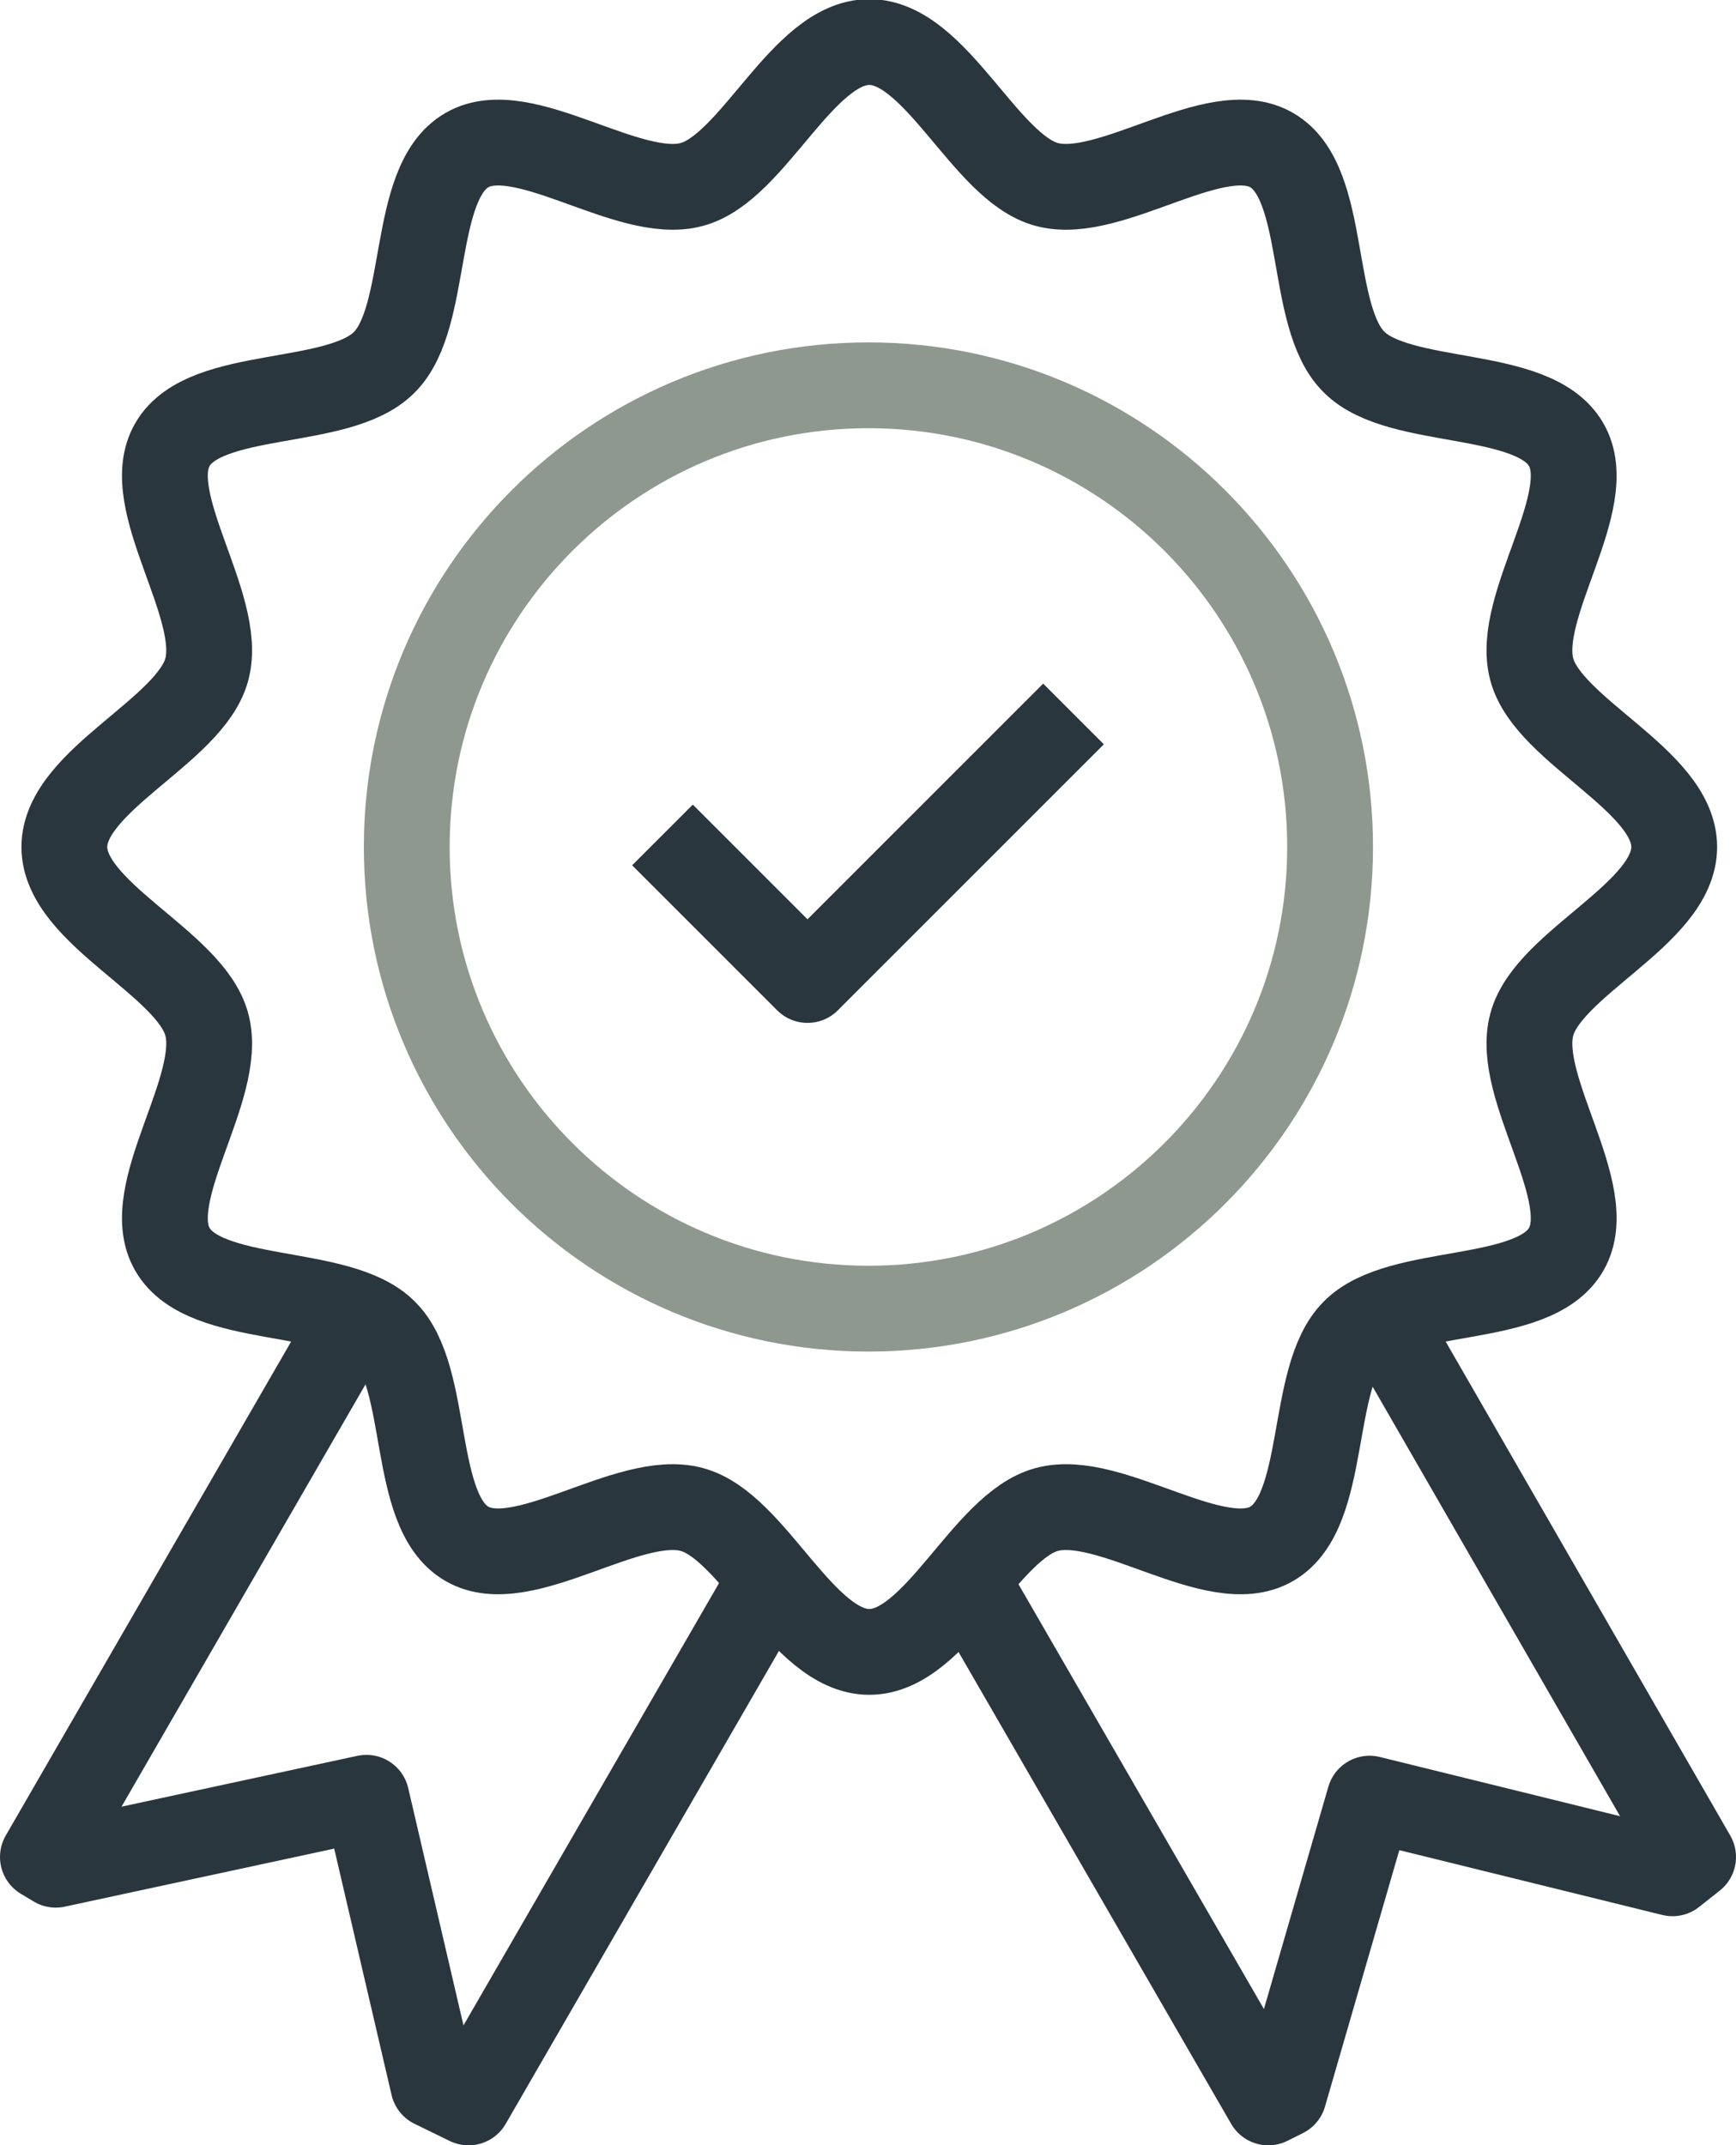
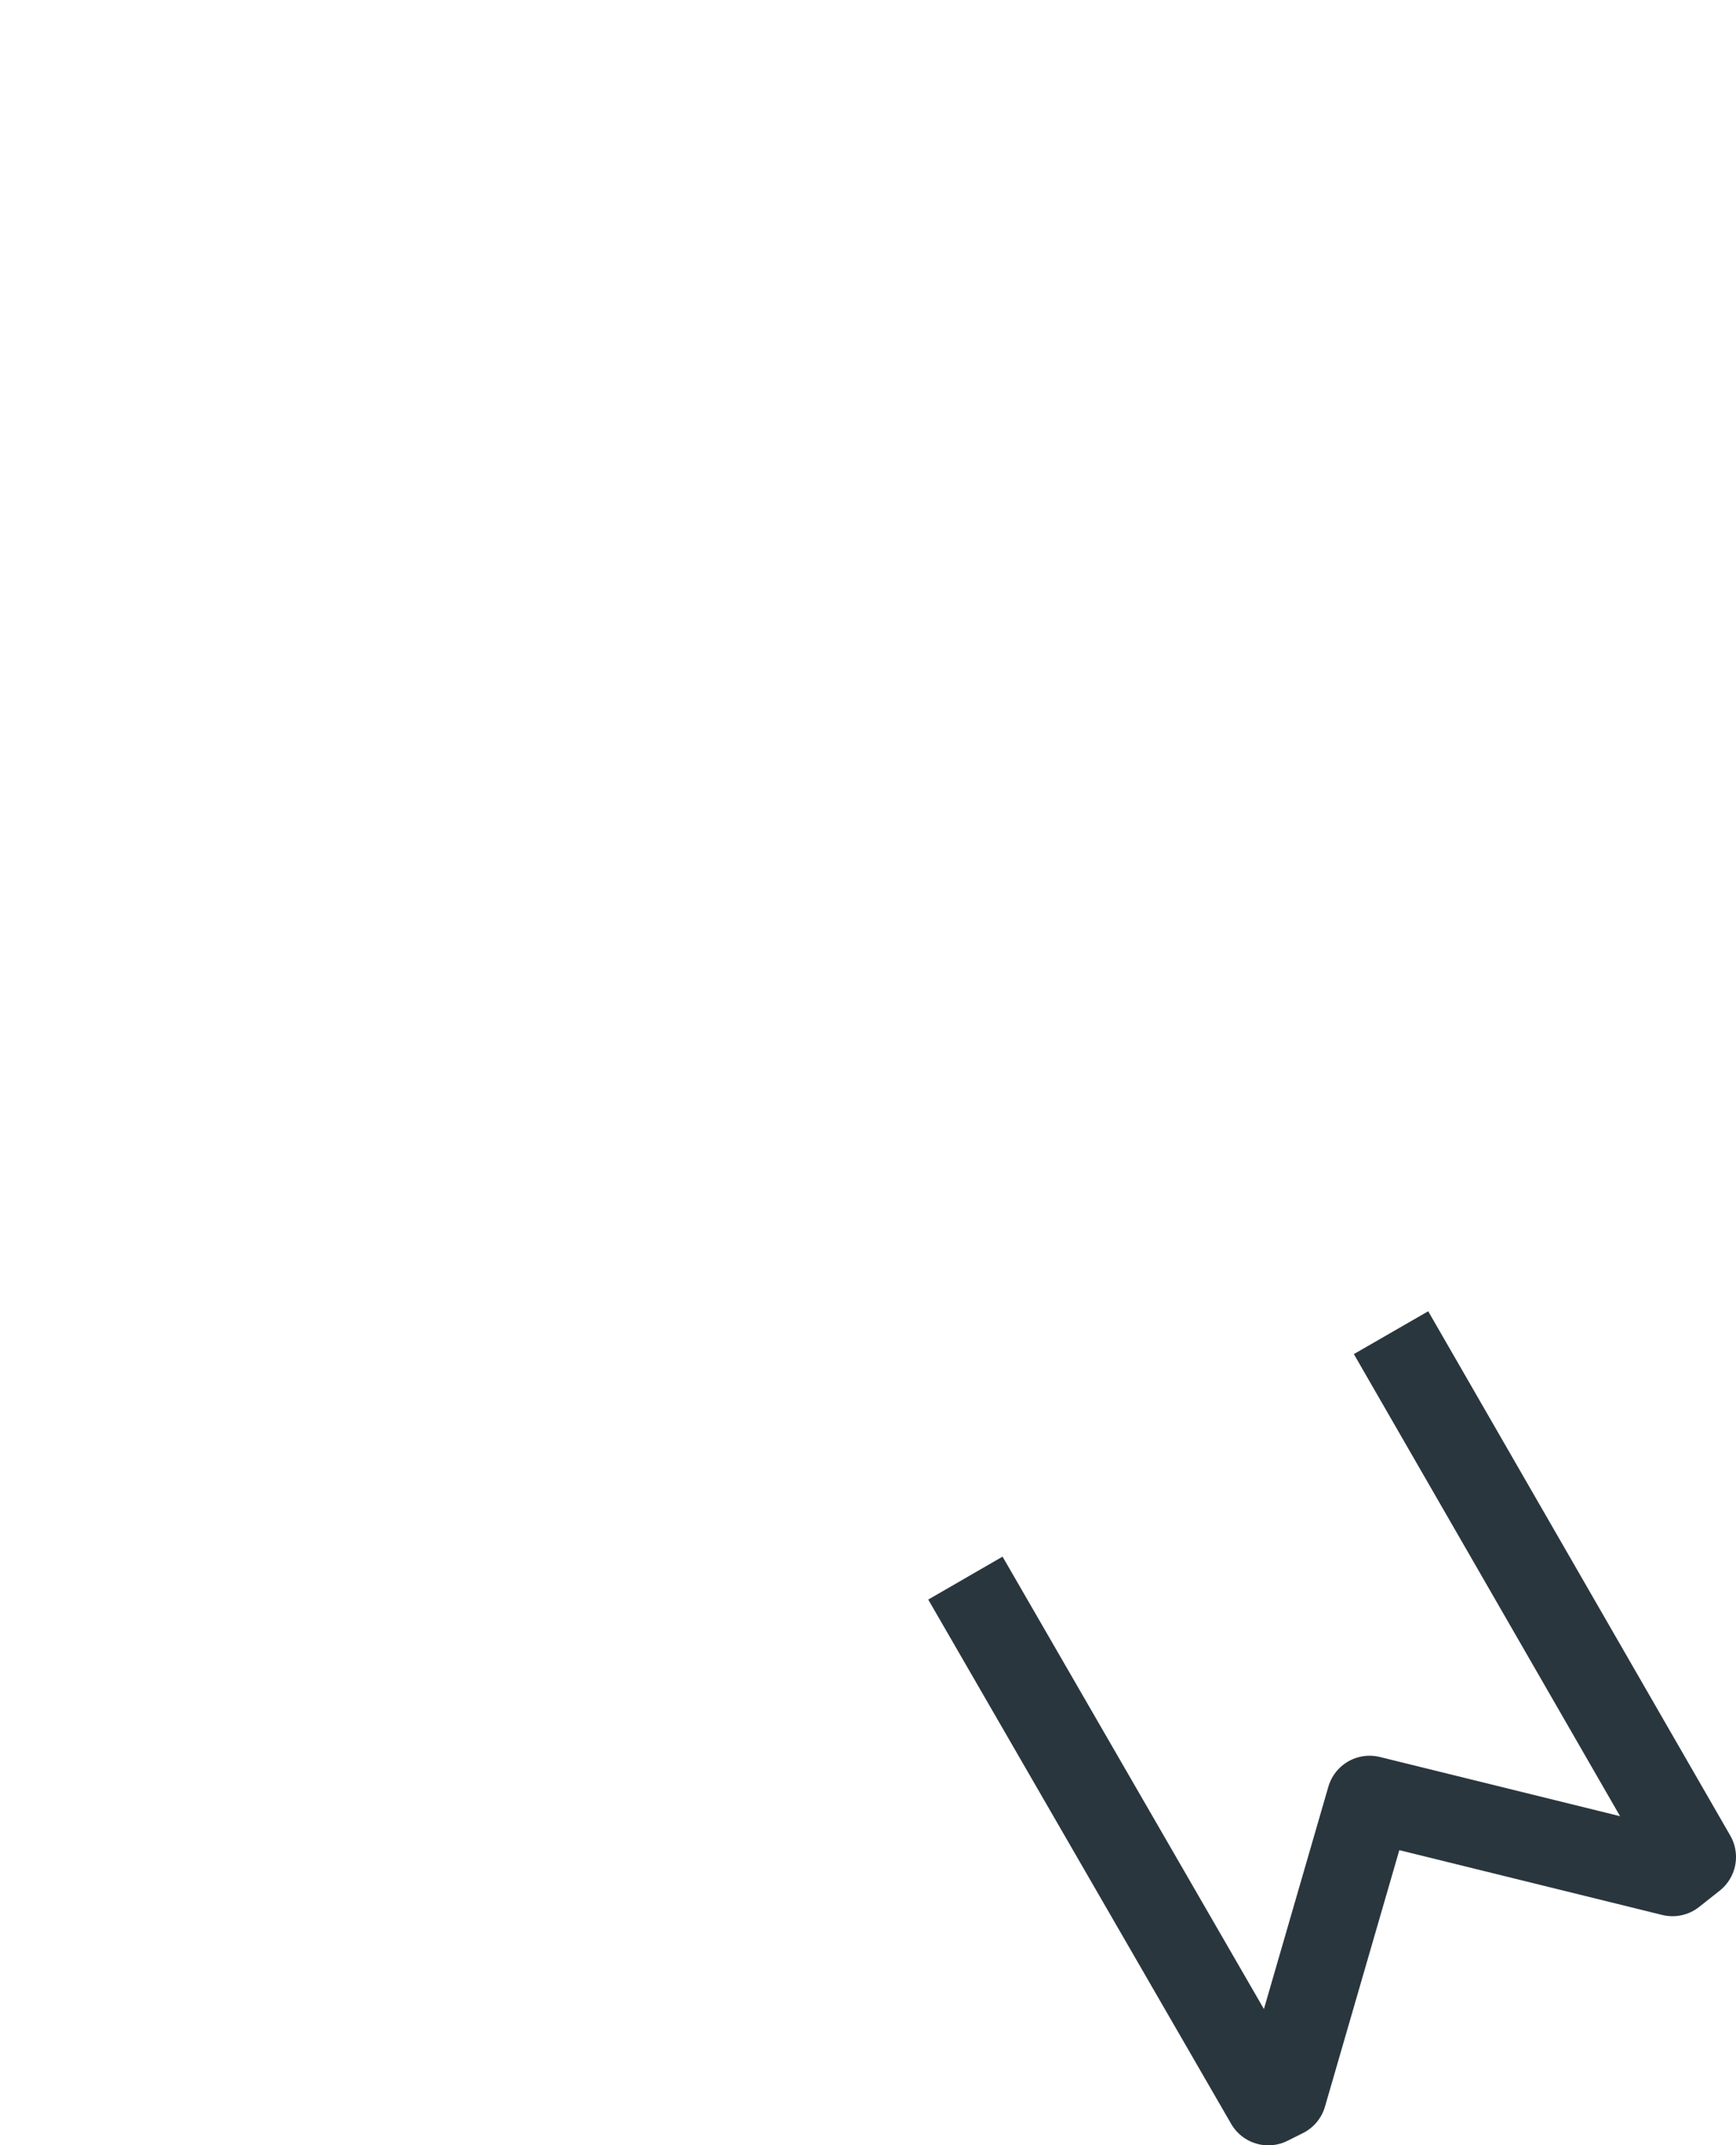
<svg xmlns="http://www.w3.org/2000/svg" id="Calque_1" viewBox="0 0 20.23 25">
  <defs>
    <style> .cls-1 { stroke: #2a363d; } .cls-1, .cls-2 { fill: none; stroke-linejoin: round; } .cls-2 { stroke: #8e988f; } </style>
  </defs>
  <g>
-     <path class="cls-2" d="M4.74,9.87c0-2.97,2.41-5.38,5.38-5.38s5.38,2.41,5.38,5.38-2.41,5.38-5.38,5.38-5.38-2.41-5.38-5.38Z" />
-     <path class="cls-1" d="M.75,9.87c0-.78,1.47-1.35,1.66-2.07.2-.74-.78-1.97-.4-2.62.38-.66,1.94-.42,2.47-.96.53-.53.3-2.09.96-2.47.65-.38,1.88.6,2.62.4.72-.19,1.29-1.66,2.07-1.66s1.35,1.47,2.07,1.66c.74.2,1.97-.78,2.62-.4.66.38.42,1.94.96,2.47.53.53,2.09.3,2.47.96.38.65-.6,1.88-.4,2.62.19.72,1.66,1.29,1.66,2.07s-1.47,1.35-1.66,2.07c-.2.74.78,1.97.4,2.62-.38.66-1.94.42-2.47.96-.53.53-.3,2.09-.96,2.47-.65.38-1.88-.6-2.62-.4-.72.19-1.29,1.66-2.07,1.66s-1.35-1.47-2.07-1.66c-.74-.2-1.97.78-2.62.4-.66-.38-.42-1.94-.96-2.47-.53-.53-2.09-.3-2.47-.96-.38-.65.6-1.88.4-2.62-.19-.72-1.66-1.29-1.66-2.07Z" />
    <g>
-       <polyline class="cls-1" points="4.03 15.53 .5 21.64 .65 21.73 4.27 20.95 5.05 24.3 5.46 24.5 8.99 18.39" />
      <polyline class="cls-1" points="16.21 15.53 19.73 21.64 19.49 21.83 15.96 20.96 14.96 24.41 14.78 24.5 11.25 18.39" />
    </g>
  </g>
-   <polyline class="cls-1" points="12.51 8.32 9.41 11.42 7.72 9.73" />
</svg>